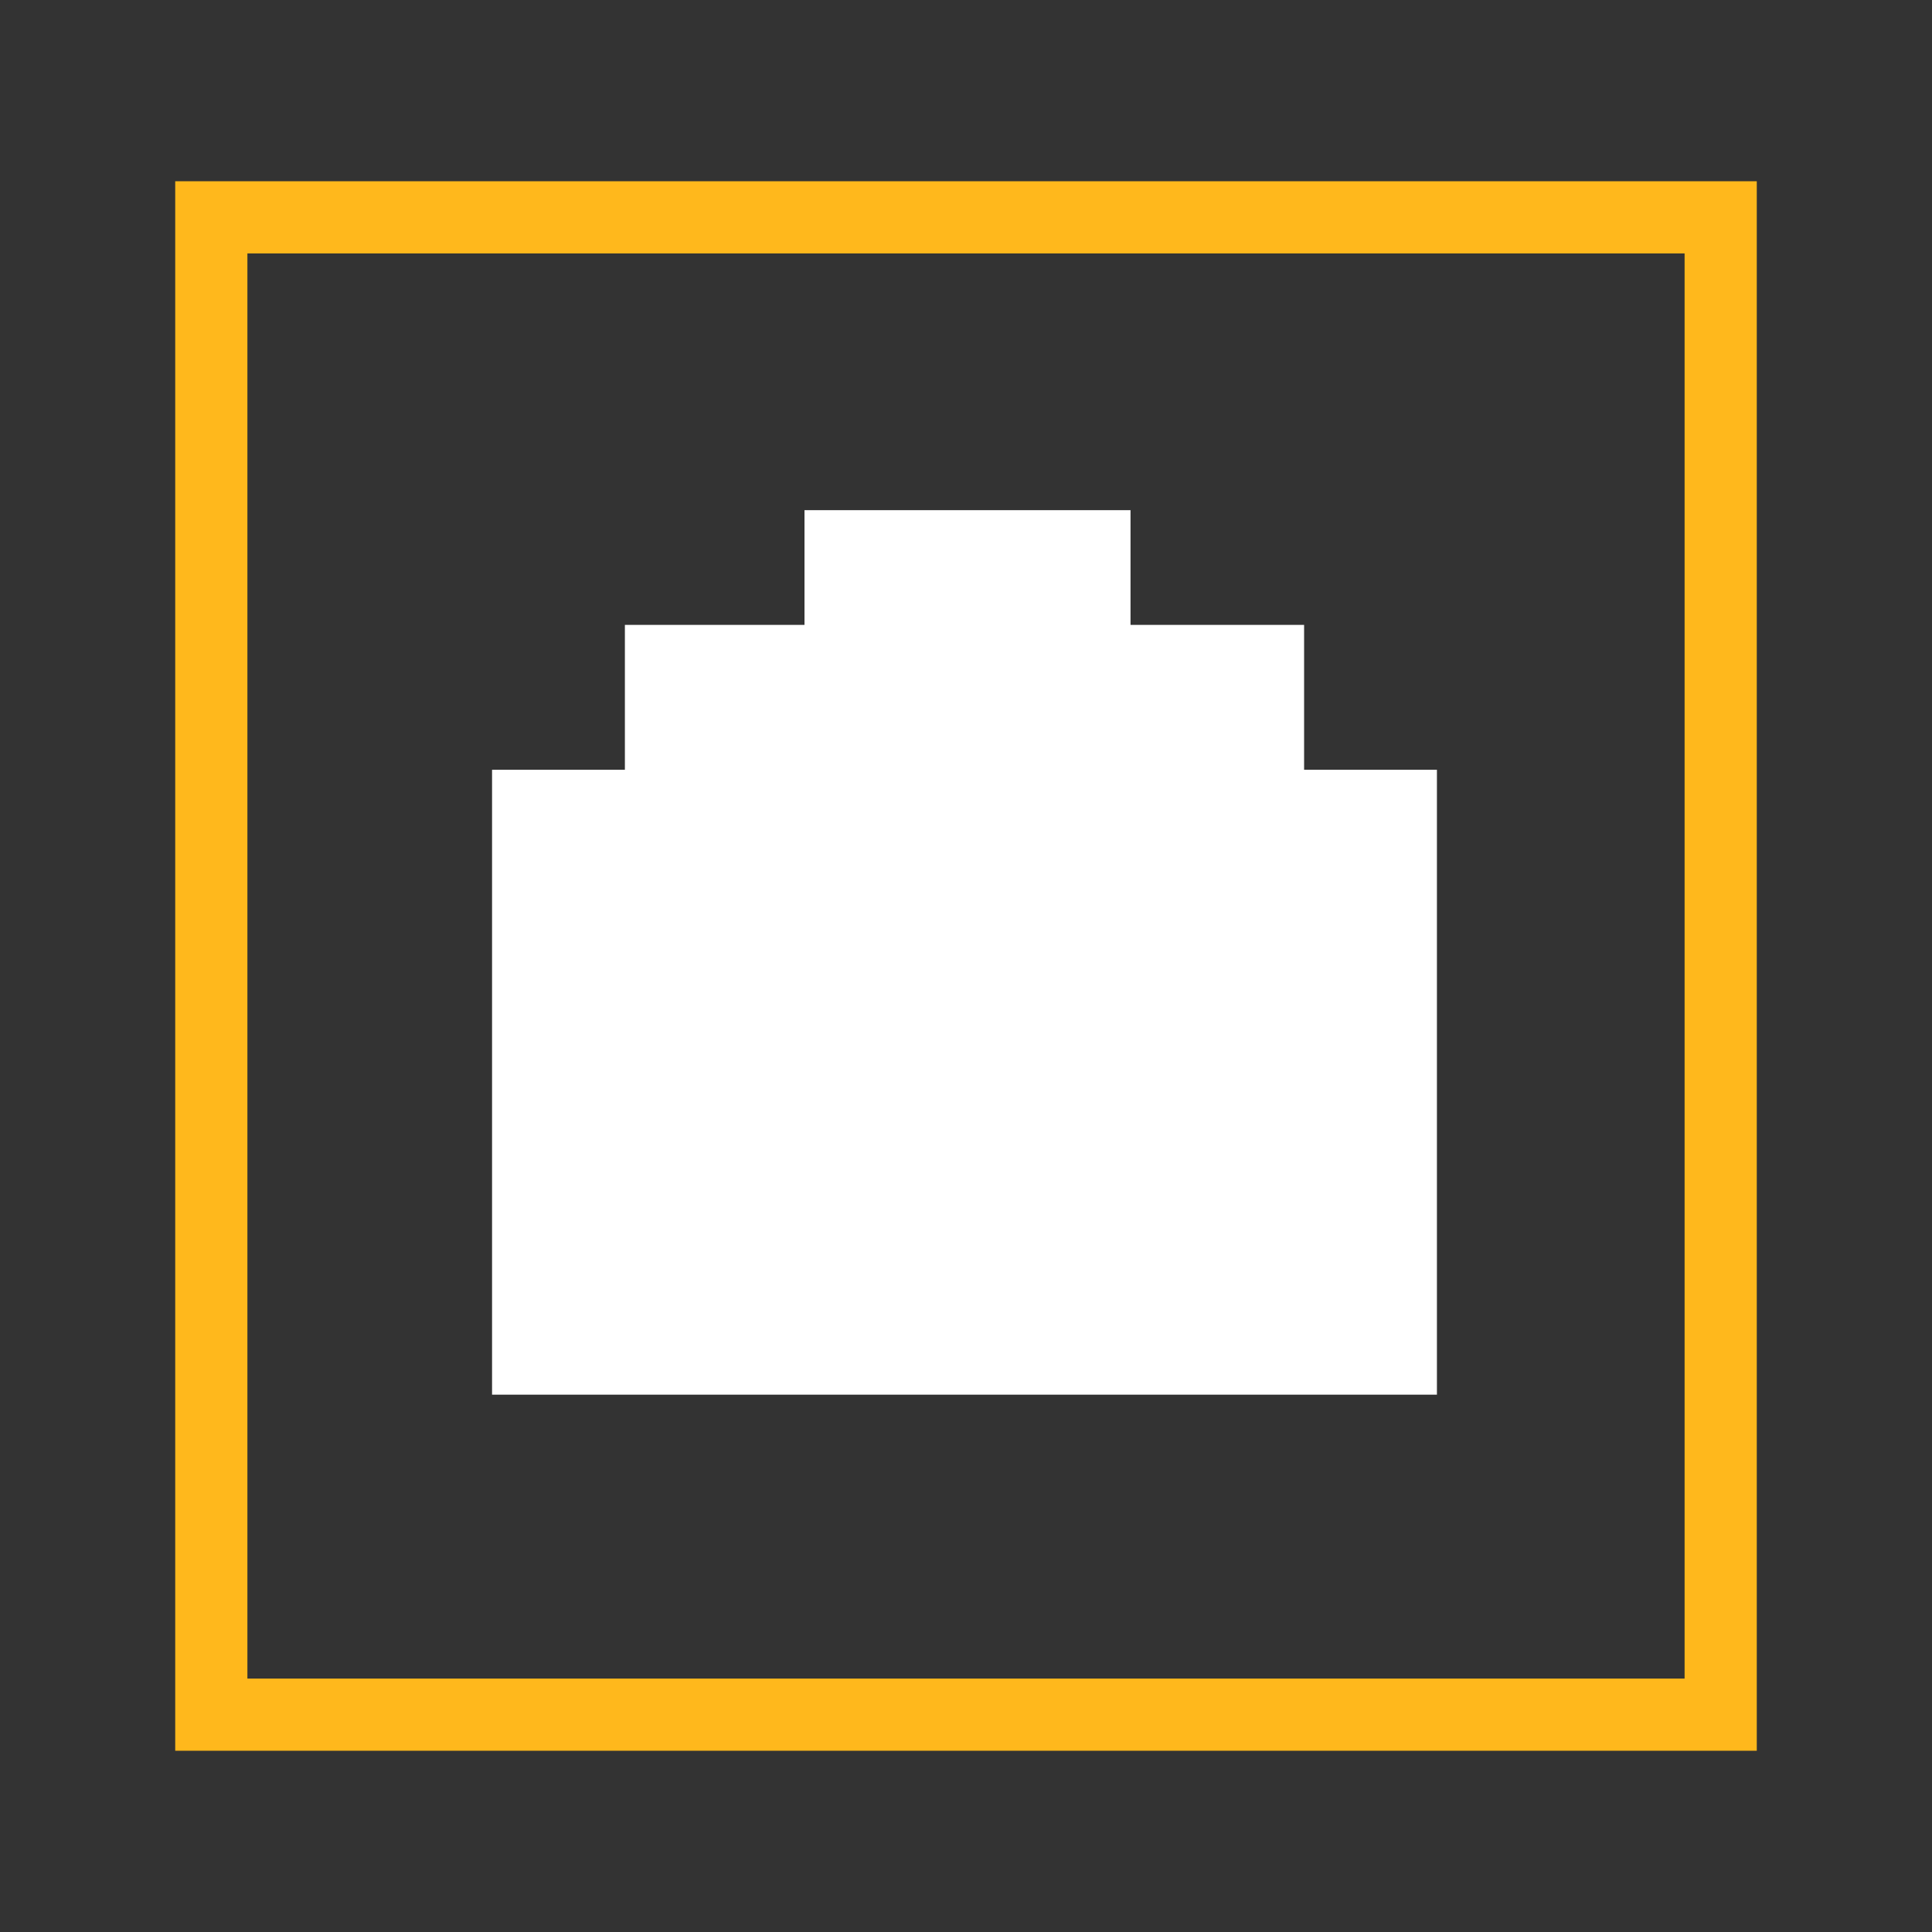
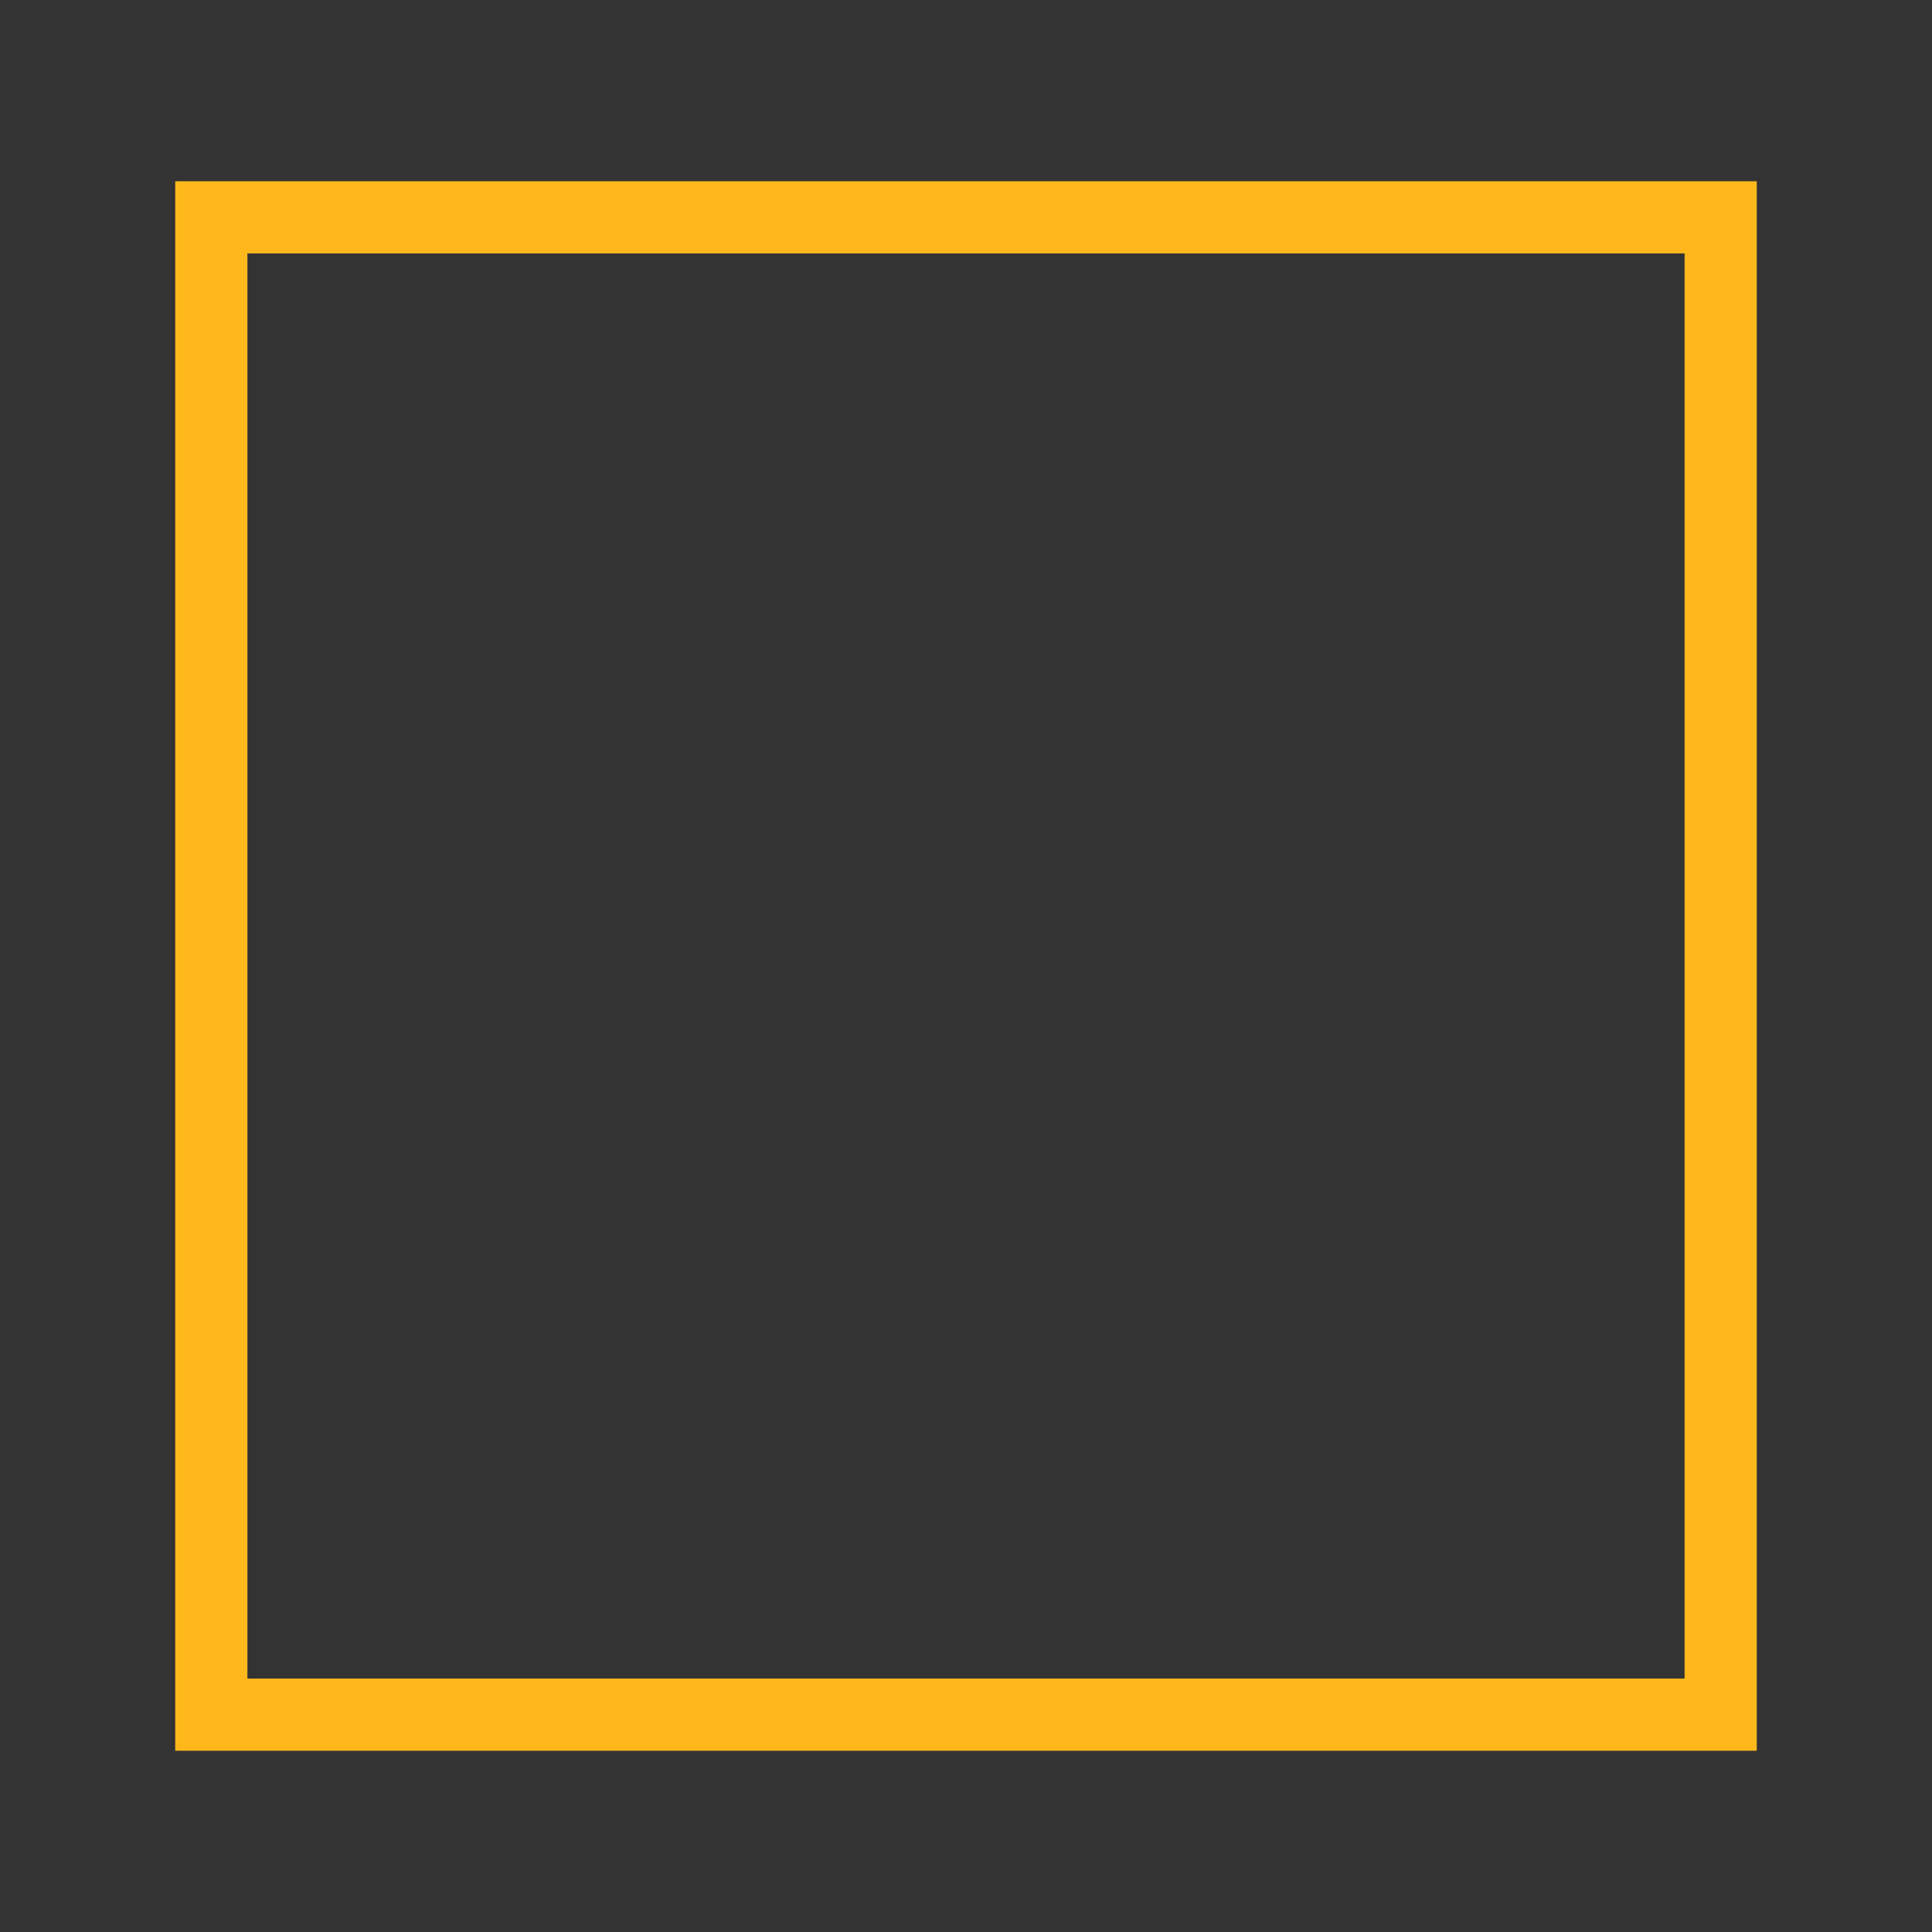
<svg xmlns="http://www.w3.org/2000/svg" version="1.1" id="Layer_1" x="0px" y="0px" viewBox="0 0 128 128" style="enable-background:new 0 0 128 128;" xml:space="preserve">
  <rect x="0" y="0" width="128" height="128" fill="#333333" stroke="none" />
  <style type="text/css"> .st0{fill:none;stroke:#FFB81C;stroke-width:4.782;stroke-linecap:round;stroke-miterlimit:10;} .st1{fill:#FFFFFF;} </style>
  <g>
    <rect x="14" y="14.4" class="st0" width="100" height="99.2" />
    <g>
      <g>
-         <polygon class="st1" points="32.6,92.4 95.2,92.4 95.2,51 86.4,51 86.4,41.4 74.9,41.4 74.9,33.8 53.3,33.8 53.3,41.4 41.4,41.4 41.4,51 32.6,51 " />
-       </g>
+         </g>
    </g>
  </g>
</svg>